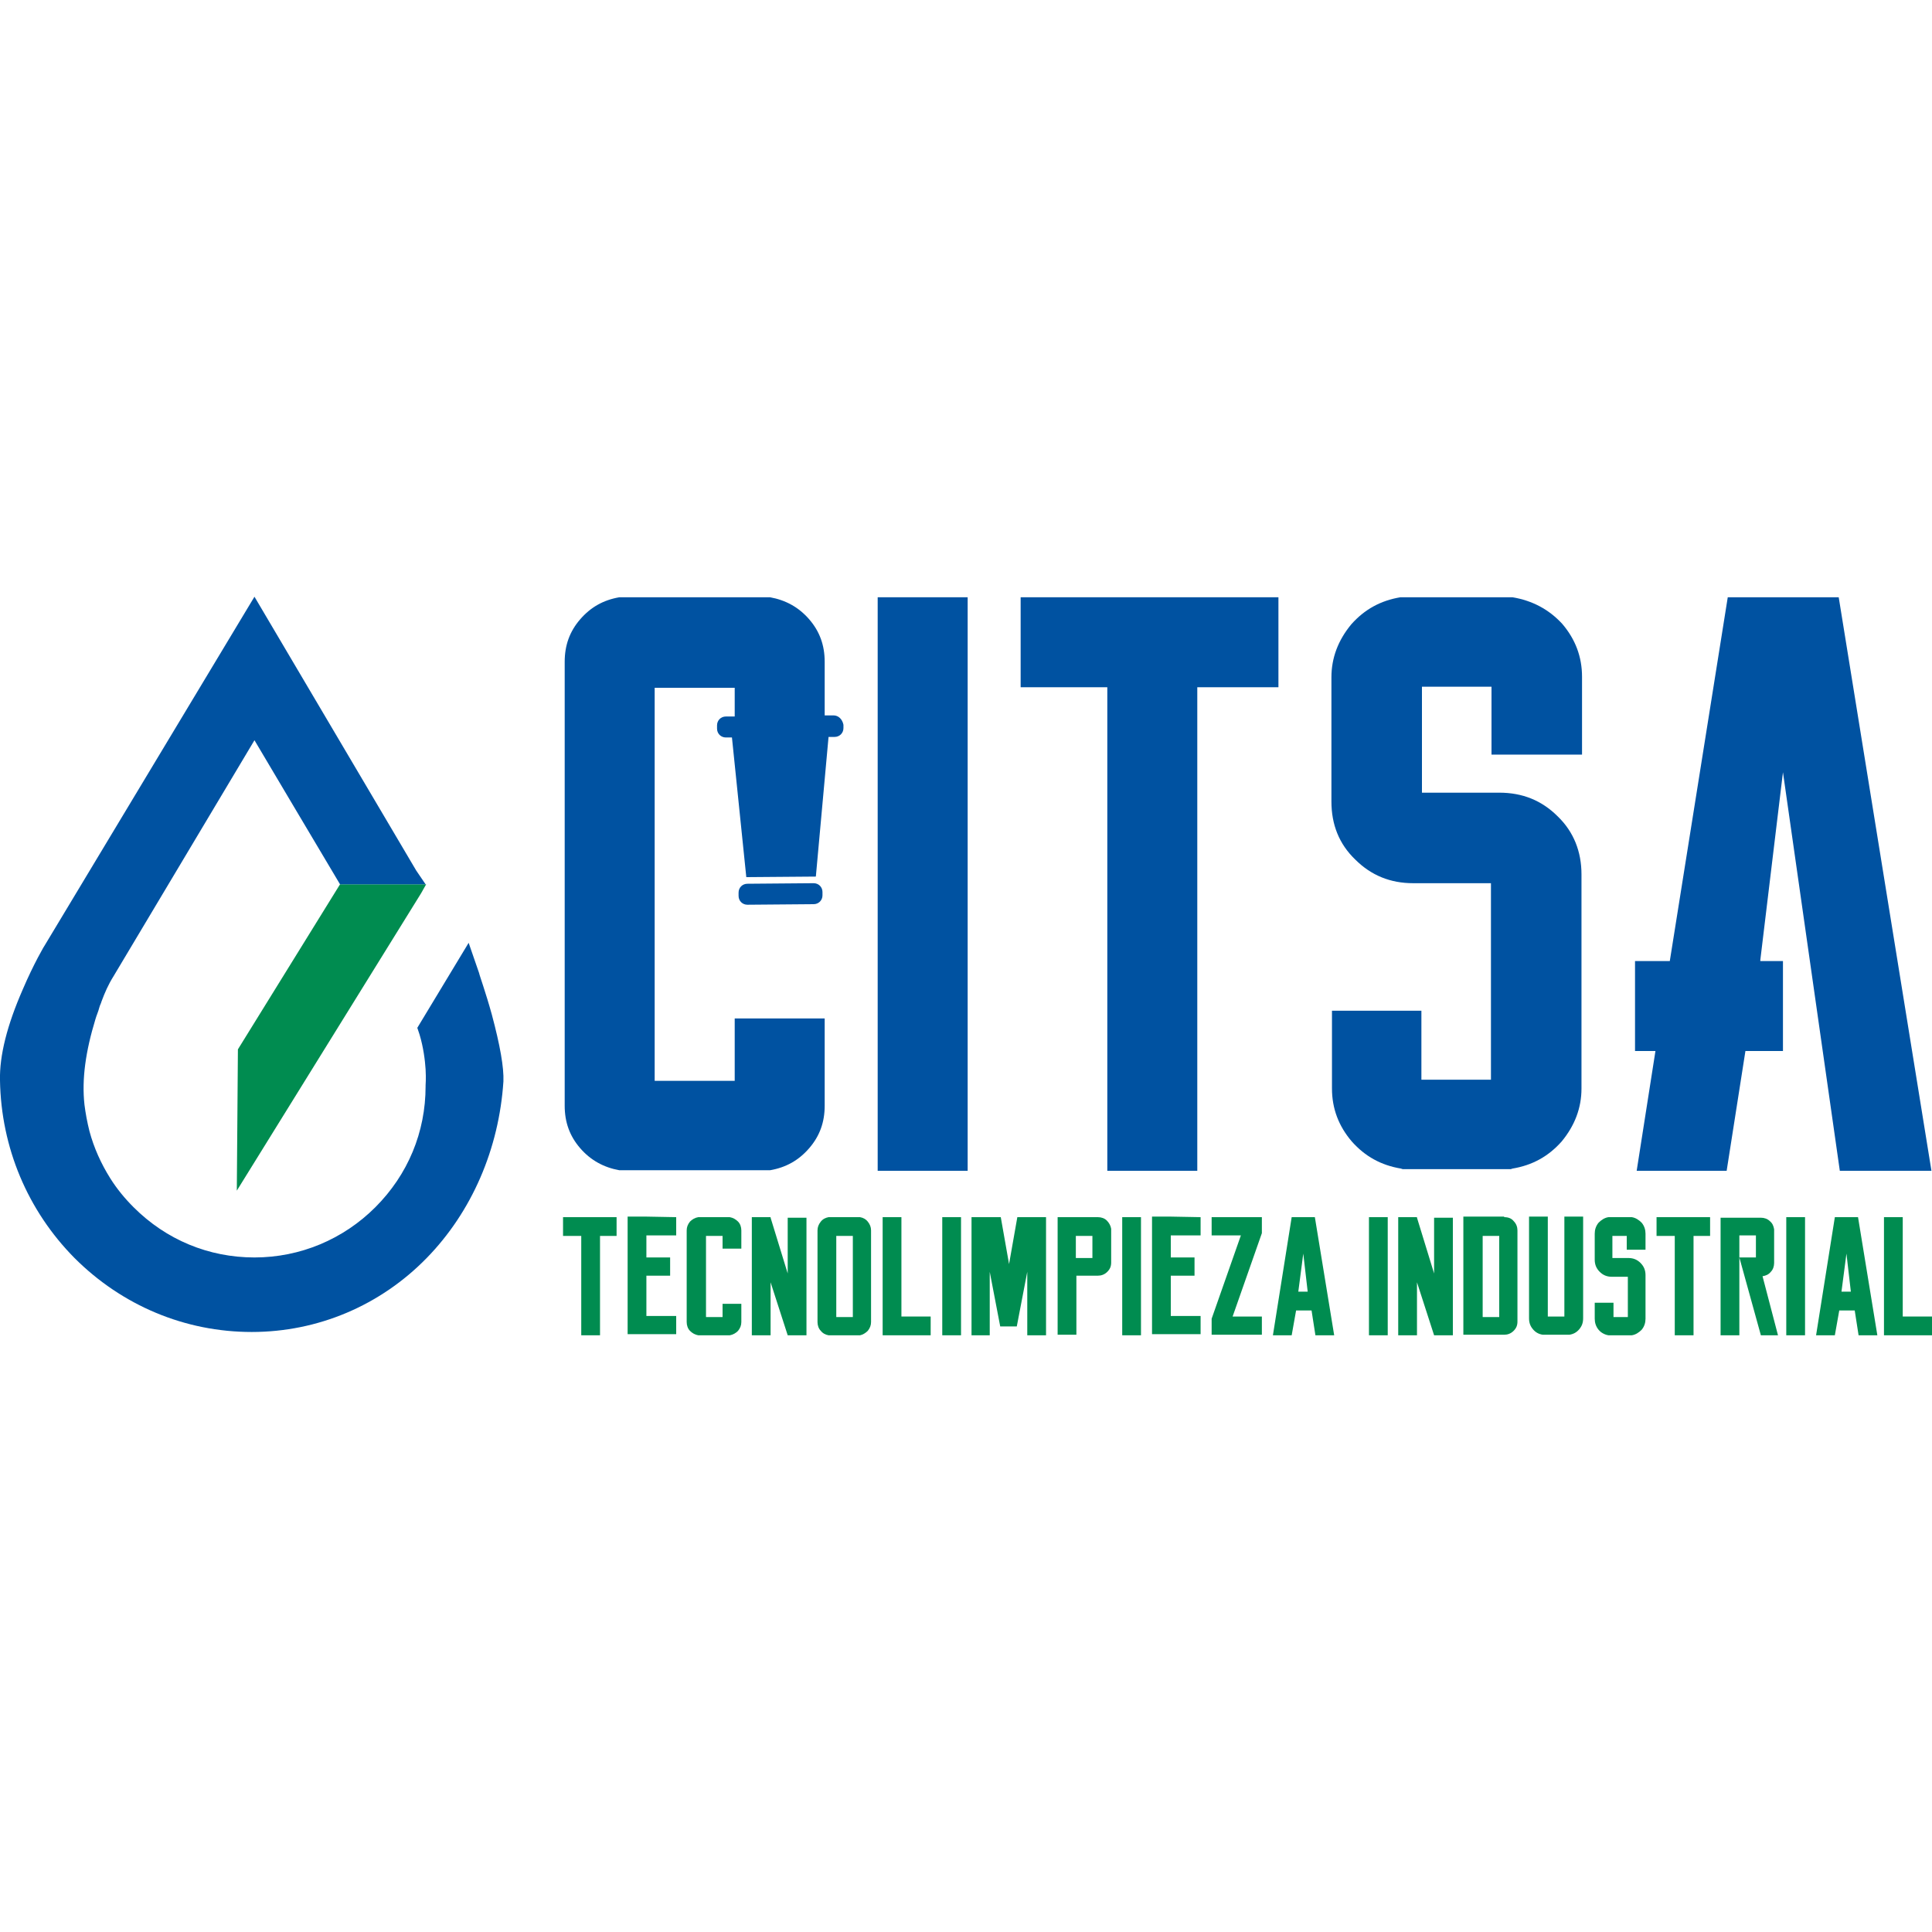
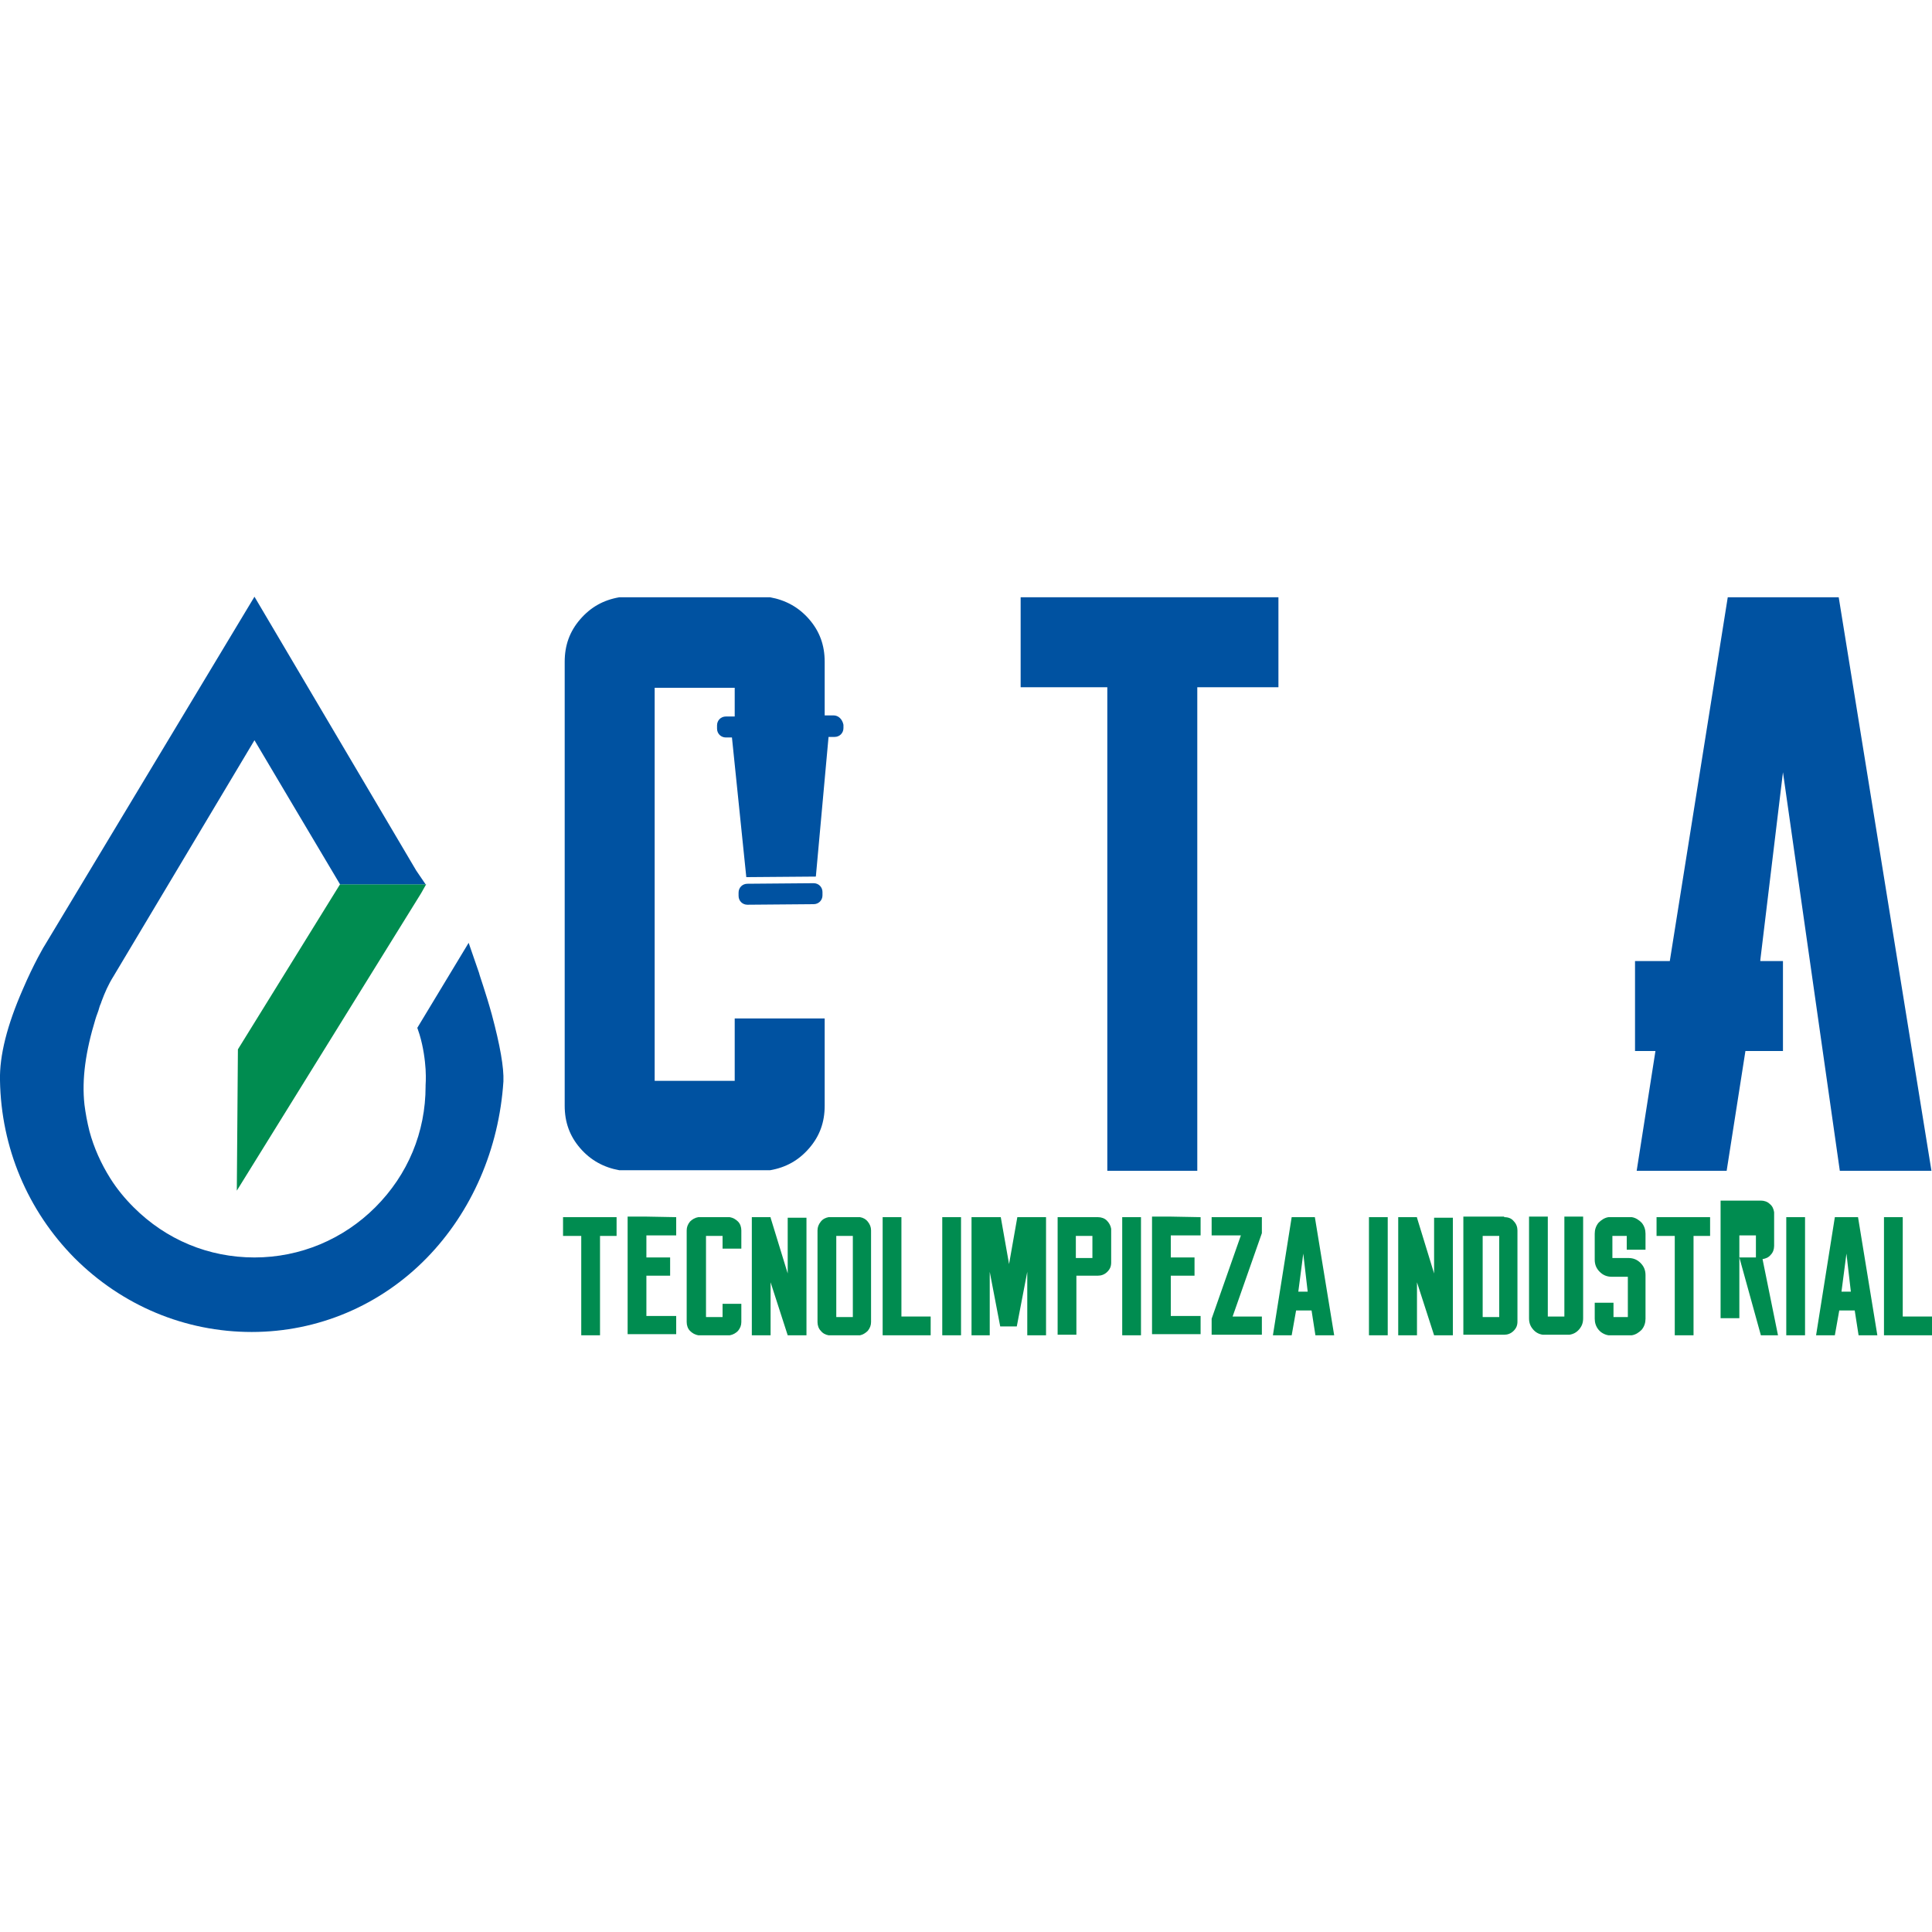
<svg xmlns="http://www.w3.org/2000/svg" version="1.1" id="Capa_1" x="0px" y="0px" width="350px" height="350px" viewBox="0 0 350 350" style="enable-background:new 0 0 350 350;" xml:space="preserve">
  <style type="text/css">
	.st0{fill:#008C50;}
	.st1{fill:#0052A1;}
</style>
  <g>
    <g id="XMLID_2_">
      <g id="XMLID_48_">
        <path id="XMLID_111_" class="st0" d="M111.7,223.9h-3v14v4h-3.4v-4v-14H102v-3.4h3.3h3.4h3V223.9z" />
        <path id="XMLID_109_" class="st0" d="M122.5,220.5v2.1v1.2h-5.4v4h4.3v0.6v2.1v0.6h-4.3v7.3h5.4v1.2v2.1h-5.4h-3.4v-2.2v-18v-1.1     h3.4L122.5,220.5L122.5,220.5z" />
        <path id="XMLID_107_" class="st0" d="M133.7,221.3c0.4,0.4,0.6,1,0.6,1.6v2.3v1h-3.4v-1v-1.3h-3v14.7h3v-1.4v-1h3.4v1v2.3     c0,0.6-0.2,1.1-0.6,1.6c-0.4,0.4-0.9,0.7-1.5,0.8h-5.7c-0.6-0.1-1.1-0.4-1.5-0.8c-0.4-0.4-0.6-1-0.6-1.6v-16.6     c0-0.6,0.2-1.1,0.6-1.6c0.4-0.4,0.9-0.7,1.5-0.8h5.7C132.8,220.6,133.3,220.9,133.7,221.3z" />
        <path id="XMLID_105_" class="st0" d="M146.1,220.5v21.4h-3.4l-3.1-9.6v9.6h-3.4v-21.4h1.2h2.2v0.1l3.1,10.1v-10.1h1.2H146.1z" />
        <path id="XMLID_102_" class="st0" d="M155.8,220.5c0.6,0.1,1.1,0.4,1.4,0.8c0.4,0.5,0.6,1,0.6,1.6v2.3v0.9v0.1v11v2.3     c0,0.6-0.2,1.1-0.6,1.6c-0.4,0.4-0.9,0.7-1.4,0.8h-5.7c-0.6-0.1-1.1-0.4-1.4-0.8c-0.4-0.4-0.6-1-0.6-1.6v-16.6     c0-0.6,0.2-1.1,0.6-1.6c0.4-0.5,0.9-0.7,1.4-0.8H155.8z M154.5,226.1v-0.9v-1.3h-3v14.7h3v-1.3V226.1L154.5,226.1z" />
        <path id="XMLID_100_" class="st0" d="M168.6,238.5v3.4h-5.3h-3.4v-3.4v-18h3.4v18H168.6z" />
        <path id="XMLID_98_" class="st0" d="M170.7,241.9v-21.4h3.4v21.4H170.7z" />
        <path id="XMLID_96_" class="st0" d="M189.5,220.5v21.4h-3.4v-11.5l-1.9,9.9h-3l-1.9-9.9v11.5H176v-21.4h5.3l1.5,8.5l1.5-8.5     H189.5z" />
        <path id="XMLID_93_" class="st0" d="M201.3,222.9v5.8v0c0,0.7-0.2,1.2-0.7,1.7c-0.5,0.5-1.1,0.7-1.7,0.7h-2.4h-1.5v7.3v3.4h-3.4     v-2.2v-18v-1.1h2.2h1.2h3.3h0.6c0.6,0,1.2,0.2,1.6,0.6s0.7,0.9,0.8,1.5L201.3,222.9z M197.9,223.9h-3v4h3V223.9z" />
        <path id="XMLID_91_" class="st0" d="M203.3,241.9v-21.4h3.4v21.4H203.3z" />
        <path id="XMLID_89_" class="st0" d="M217.5,220.5v2.1v1.2h-5.4v4h4.3v0.6v2.1v0.6h-4.3v7.3h5.4v1.2v2.1h-5.4h-3.4v-2.2v-18v-1.1     h3.4L217.5,220.5L217.5,220.5z" />
        <path id="XMLID_87_" class="st0" d="M228.6,220.5v0.6v2.1v0.1l0,0.1l-5.3,15.1h4.7h0.6v0.6v2.1v0.6H228h-7.9h-0.6v-0.6v-2.1v-0.1     l0-0.1l5.3-15.1h-4.7h-0.6v-0.6v-2.1v-0.6h0.6h7.9H228.6z" />
        <path id="XMLID_84_" class="st0" d="M234,241.9h-3.4l3.4-21.4h4.2l3.5,21.4h-3.4l-0.7-4.5h-2.8L234,241.9z M236.1,227.1l-0.9,6.9     h1.7L236.1,227.1z" />
        <path id="XMLID_82_" class="st0" d="M248,241.9v-21.4h3.4v21.4H248z" />
        <path id="XMLID_80_" class="st0" d="M263.2,220.5v21.4h-3.4l-3.1-9.6v9.6h-3.4v-21.4h1.2h2.2v0.1l3.1,10.1v-10.1h1.2H263.2z" />
        <path id="XMLID_77_" class="st0" d="M272.5,220.5c0.7,0,1.3,0.2,1.7,0.7c0.5,0.5,0.7,1.1,0.7,1.7v16.5c0,0.7-0.2,1.2-0.7,1.7     c-0.5,0.5-1.1,0.7-1.7,0.7h-5.3h-2.1v-21.4h2.2H272.5z M271.6,223.9h-3v14.7h3V223.9z" />
        <path id="XMLID_75_" class="st0" d="M286.8,220.4v18.4c0,0.8-0.2,1.4-0.7,2c-0.5,0.6-1.1,0.9-1.8,1l-0.1,0h-0.1h-4.5h0l-0.1,0     c-0.7-0.1-1.3-0.4-1.8-1c-0.5-0.6-0.7-1.2-0.7-2v-18.4h3.4v18.1h3v-18.1H286.8z" />
        <path id="XMLID_73_" class="st0" d="M297.4,221.5c0.5,0.6,0.7,1.3,0.7,2v2.3v0.6h-0.6h-2.2h-0.6v-0.6v-1.9h-2.6v3.8v0.2h2.9     c0.9,0,1.6,0.3,2.2,0.9c0.6,0.6,0.9,1.3,0.9,2.2v3v4.9c0,0.7-0.2,1.4-0.7,2c-0.5,0.5-1.1,0.9-1.8,1l-0.1,0h0h-4h0l-0.1,0     c-0.7-0.1-1.4-0.5-1.8-1c-0.5-0.6-0.7-1.3-0.7-2v-2.3V236h0.6h2.2h0.6v0.6v2h2.6v-7.3h-2.9c-0.9,0-1.6-0.3-2.2-0.9     c-0.6-0.6-0.9-1.3-0.9-2.2v-0.2v-0.3v-4.2c0-0.7,0.2-1.4,0.7-2c0.5-0.5,1.1-0.9,1.8-1h0.1h0h4h0h0.1     C296.3,220.6,296.9,221,297.4,221.5z" />
        <path id="XMLID_71_" class="st0" d="M309.8,223.9h-3v14v4h-3.4v-4v-14h-3.3v-3.4h3.3h3.4h3V223.9z" />
-         <path id="XMLID_69_" class="st0" d="M322.1,241.9H319l-3.9-14.1h3v-4h-3v3.1v0.9v4.5v6.2v3.4h-3.4v-2.2v-18v-1.1h2.2h1.2h3.3h0.6     c0.6,0,1.2,0.2,1.6,0.6c0.5,0.4,0.7,0.9,0.8,1.5l0,0.3v5.8c0,0.6-0.2,1.2-0.6,1.6c-0.4,0.5-0.9,0.7-1.5,0.8L322.1,241.9z" />
+         <path id="XMLID_69_" class="st0" d="M322.1,241.9H319l-3.9-14.1h3v-4h-3v0.9v4.5v6.2v3.4h-3.4v-2.2v-18v-1.1h2.2h1.2h3.3h0.6     c0.6,0,1.2,0.2,1.6,0.6c0.5,0.4,0.7,0.9,0.8,1.5l0,0.3v5.8c0,0.6-0.2,1.2-0.6,1.6c-0.4,0.5-0.9,0.7-1.5,0.8L322.1,241.9z" />
        <path id="XMLID_67_" class="st0" d="M323.6,241.9v-21.4h3.4v21.4H323.6z" />
        <path id="XMLID_61_" class="st0" d="M332.4,241.9H329l3.4-21.4h4.2l3.5,21.4h-3.4l-0.7-4.5h-2.8L332.4,241.9z M334.5,227.1     l-0.9,6.9h1.7L334.5,227.1z" />
        <path id="XMLID_53_" class="st0" d="M350,238.5v3.4h-5.3h-3.4v-3.4v-18h3.4v18H350z" />
      </g>
      <g>
-         <rect x="159" y="108.2" class="st1" width="16.3" height="103.9" />
        <polygon class="st1" points="200.6,108.2 184.9,108.2 184.9,124.5 200.6,124.5 200.6,192.6 200.6,212.1 216.9,212.1 216.9,192.6      216.9,124.5 231.6,124.5 231.6,108.2 216.9,108.2    " />
-         <path class="st1" d="M274,108.2h-0.3h-0.1h-19.4H254h-0.3c-3.6,0.6-6.5,2.2-8.9,4.9c-2.4,2.9-3.6,6.1-3.6,9.6v20.2v1.3v1     c0,4.2,1.4,7.7,4.3,10.5c2.9,2.9,6.4,4.3,10.5,4.3h14.1v35.6h-12.6v-9.5v-3h-2.9h-10.4h-2.9v3v11.1c0,3.6,1.2,6.8,3.6,9.6     c2.4,2.7,5.3,4.3,8.9,4.9l0.3,0.1h0.1h19.4h0.1l0.3-0.1c3.6-0.6,6.5-2.2,8.9-4.9c2.4-2.9,3.6-6.1,3.6-9.6v-24v-14.8     c0-4.1-1.4-7.7-4.3-10.5c-2.9-2.9-6.4-4.3-10.6-4.3h-14V143v-18.6h12.6v9.4v2.9h3h10.4h3v-3v-11.1c0-3.6-1.2-6.8-3.6-9.6     C280.6,110.4,277.6,108.8,274,108.2z" />
        <polygon class="st1" points="333.1,108.2 313,108.2 302.5,174.1 296.2,174.1 296.2,190.4 299.9,190.4 296.5,212.1 312.8,212.1      316.2,190.4 323,190.4 323,174.1 318.9,174.1 318.9,173.9 323,139.9 333.3,212.1 349.9,212.1    " />
        <path class="st1" d="M147.4,160l-12,0.1c-0.9,0-1.6,0.7-1.6,1.6l0,0.6c0,0.9,0.7,1.6,1.6,1.6l12-0.1c0.9,0,1.6-0.7,1.6-1.6l0-0.6     C149,160.7,148.3,160,147.4,160z" />
        <path class="st1" d="M151,129.6l-1.6,0v-9.7c0-3-0.9-5.5-2.8-7.7c-1.9-2.2-4.3-3.5-7.1-4h-27.3c-2.9,0.5-5.2,1.8-7.1,4     c-1.9,2.2-2.8,4.7-2.8,7.7v80.4c0,3,0.9,5.5,2.8,7.7c1.9,2.2,4.3,3.5,7.1,4h27.3c2.9-0.5,5.2-1.8,7.1-4c1.9-2.2,2.8-4.7,2.8-7.7     v-11.1v-4.7h-16.3v4.7v6.6h-14.5v-71.2h14.5v5.2l-1.6,0c-0.9,0-1.6,0.7-1.6,1.6l0,0.6c0,0.9,0.7,1.6,1.6,1.6l1.1,0l2.6,25.3     l12.6-0.1l2.3-25.3l1.1,0c0.9,0,1.6-0.7,1.6-1.6l0-0.6C152.6,130.3,151.9,129.6,151,129.6z" />
      </g>
    </g>
    <g>
      <polygon class="st0" points="43.1,190.1 42.9,215.7 76.3,161.8 77.2,160.2 77.2,160.2 61.6,160.2   " />
      <path class="st1" d="M89.1,183.8c-1.1-4-2.3-7.3-2.3-7.5l-1.9-5.5l-9.3,15.4l0.4,1.2c0.7,2.3,1,4.7,1.1,6.3c0.1,1.7,0,2.9,0,2.9    l0,0.1v0.1c0,8.3-3.2,16-9.1,21.9c-5.8,5.8-13.6,9.1-21.9,9.1s-16-3.2-21.9-9.1c-1.6-1.6-3-3.3-4.2-5.2c-1.7-2.7-3-5.6-3.8-8.6    c-0.4-1.6-0.7-3.2-0.9-4.8c-0.5-4.6,0.2-9.6,2-15.5c0.2-0.7,0.5-1.3,0.7-2.1c0.1-0.4,0.3-0.7,0.4-1.1c0.6-1.6,1.2-3,2.2-4.6    l25.5-42.7l7,11.8l8.5,14.3l0,0h15.5l-1.7-2.5l-29.3-49.6l-37.9,63c-0.1,0.1-2.1,3.5-4.1,8.2c-2.8,6.4-4.2,11.9-4.1,16.4    c0.2,12.2,5,23.6,13.5,32.2c8.6,8.6,20,13.4,32.1,13.4c12,0,23.3-4.8,31.7-13.4c8.2-8.4,13.1-19.8,13.9-32    C91.3,193.4,90.6,189.4,89.1,183.8z" />
    </g>
  </g>
</svg>